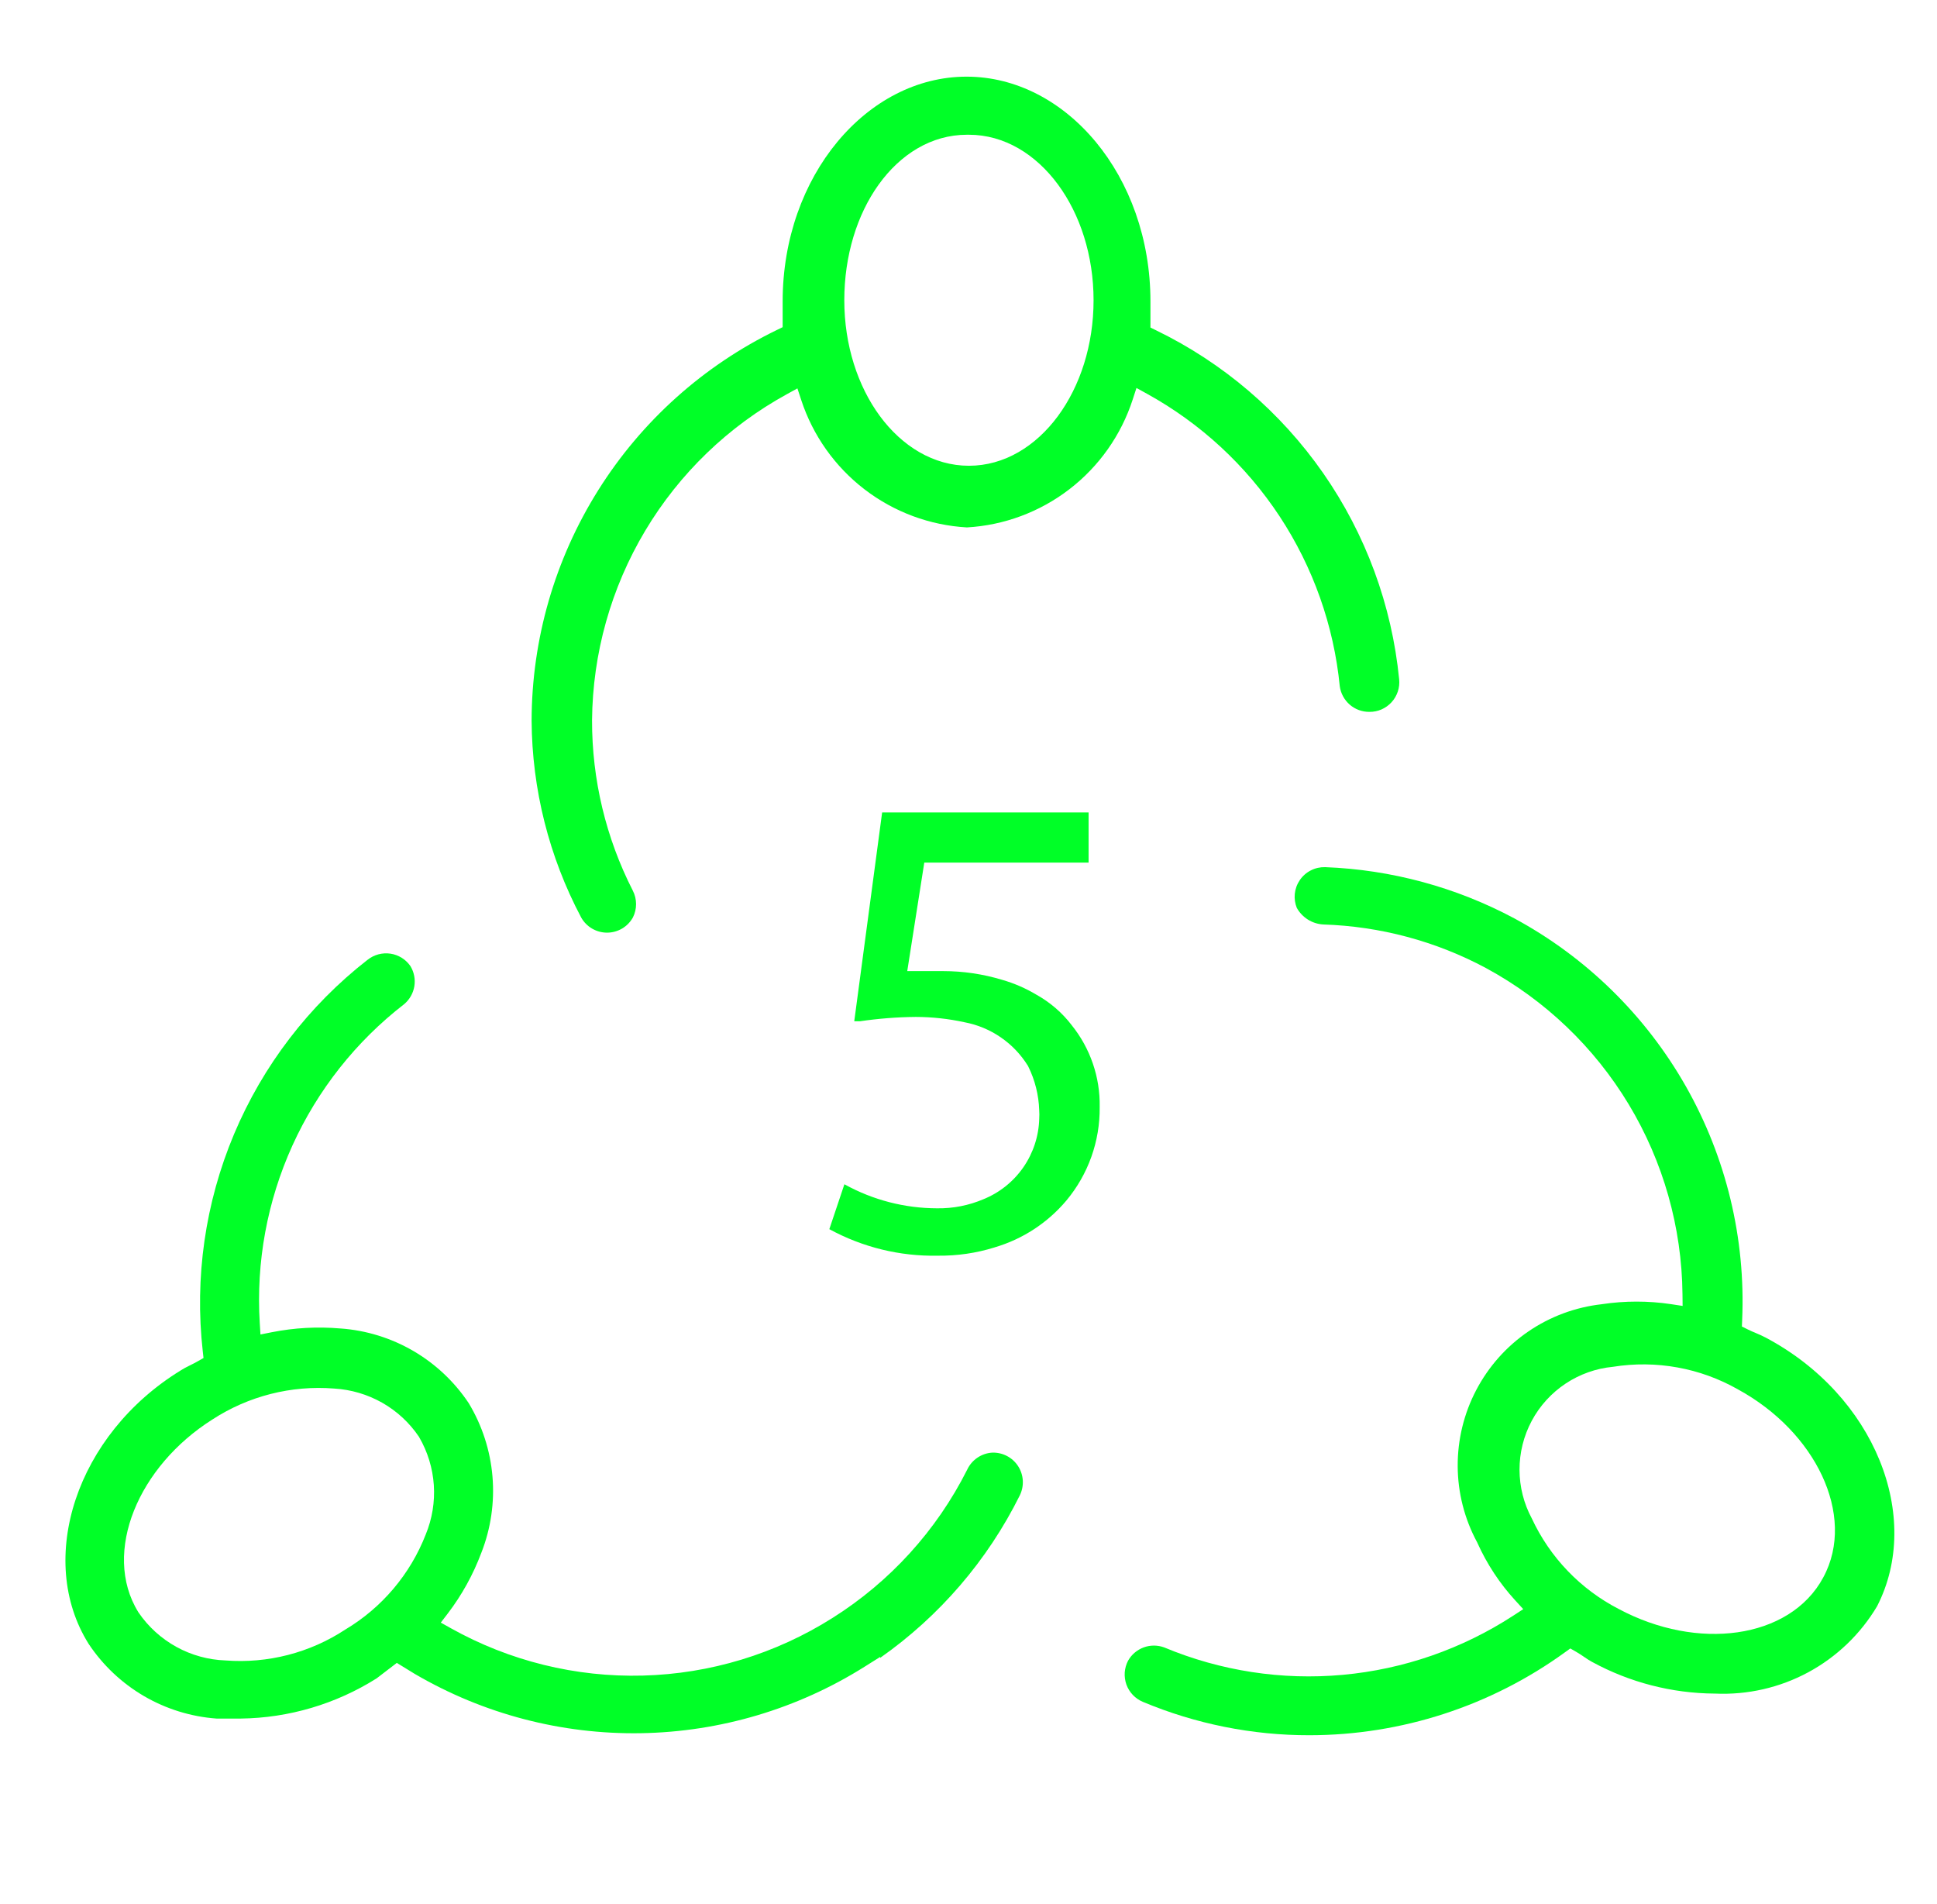
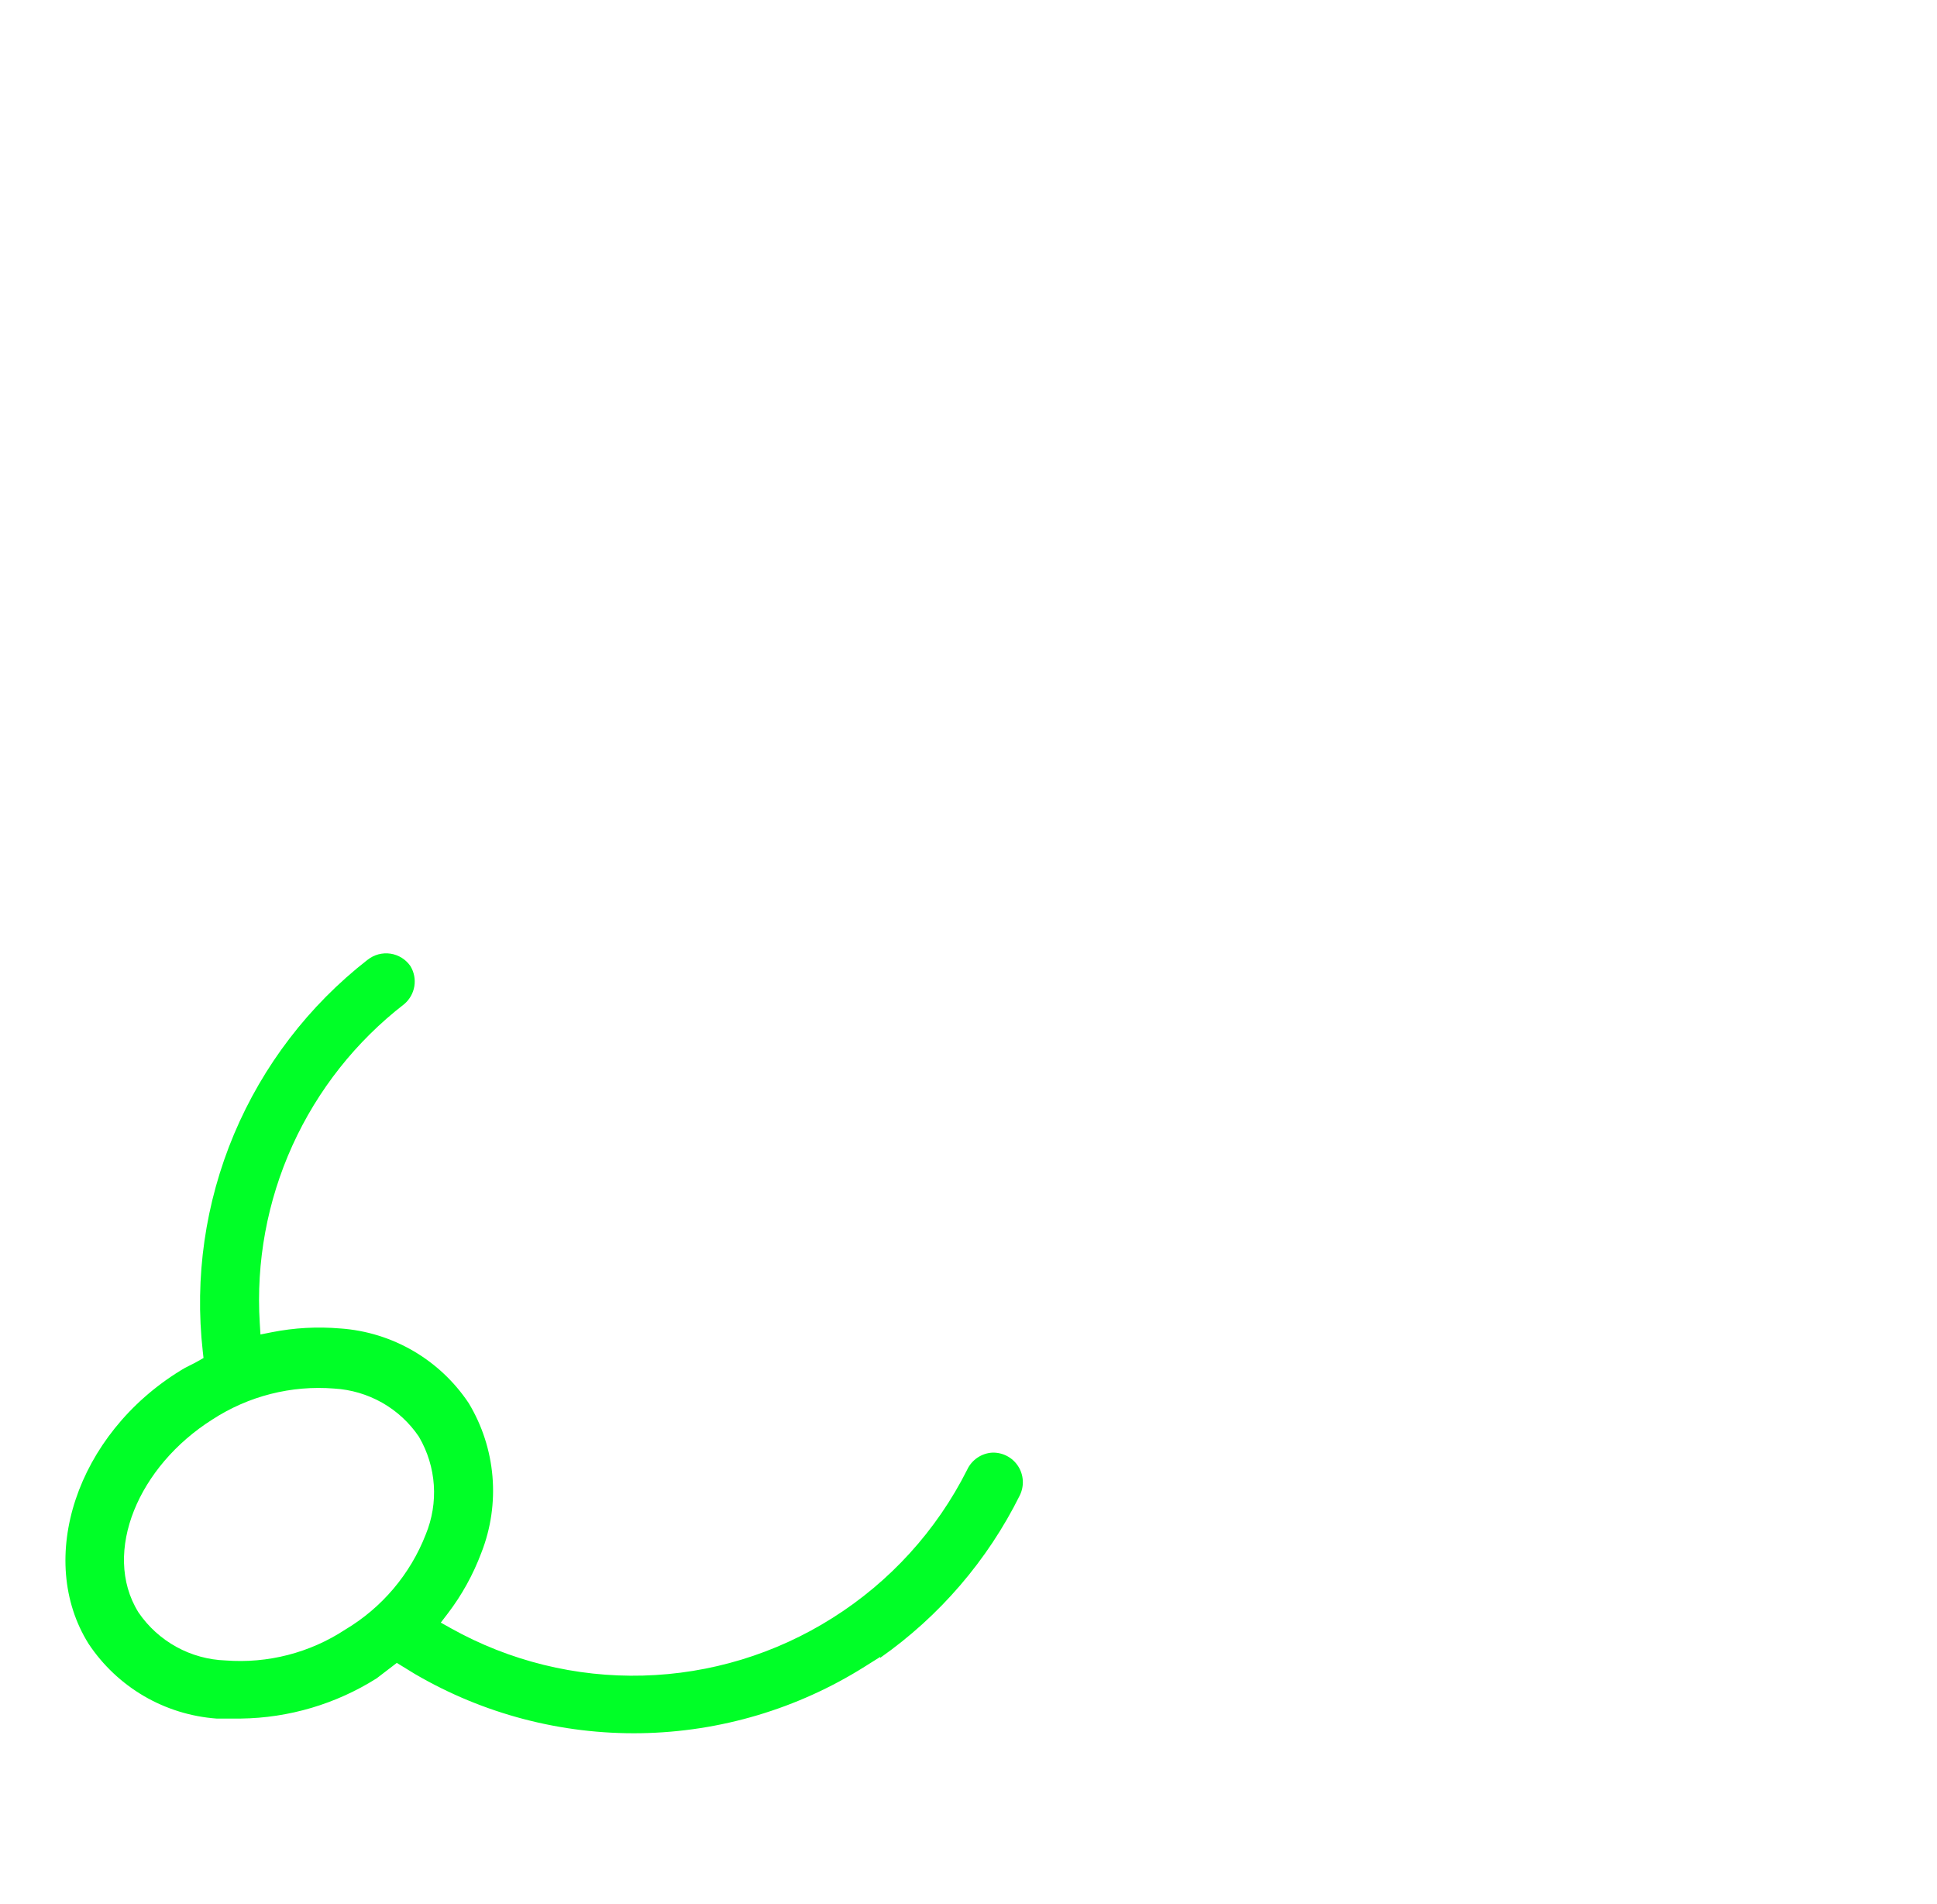
<svg xmlns="http://www.w3.org/2000/svg" width="58" height="57" viewBox="0 0 58 57" fill="none">
-   <path fill-rule="evenodd" clip-rule="evenodd" d="M31.032 29.779C30.712 29.587 30.369 29.438 30.01 29.335L30.007 29.334C29.434 29.161 28.839 29.073 28.241 29.073H27.166L27.676 25.825H32.596V24.323H26.414L25.579 30.575H25.749C26.302 30.494 26.86 30.45 27.419 30.445L27.423 30.445C27.914 30.446 28.403 30.5 28.883 30.605C29.27 30.678 29.639 30.831 29.964 31.055C30.291 31.278 30.567 31.568 30.776 31.904L30.784 31.917L30.79 31.93C30.991 32.337 31.102 32.781 31.117 33.234C31.123 33.319 31.124 33.405 31.118 33.49C31.105 34.01 30.94 34.515 30.645 34.943C30.348 35.373 29.932 35.706 29.449 35.902C29.01 36.089 28.537 36.182 28.061 36.175C27.093 36.173 26.141 35.928 25.294 35.46L25.285 35.456L25.284 35.455L24.833 36.799C25.828 37.342 26.947 37.616 28.081 37.593L28.09 37.593C28.662 37.599 29.232 37.516 29.779 37.346L29.783 37.344C30.621 37.098 31.367 36.611 31.93 35.943C32.585 35.159 32.939 34.167 32.928 33.146L32.928 33.138C32.944 32.251 32.648 31.387 32.092 30.695L32.088 30.689C31.804 30.319 31.447 30.011 31.04 29.783L31.032 29.779Z" fill="#00FF27" />
-   <path fill-rule="evenodd" clip-rule="evenodd" d="M28.953 15.79C30.067 15.726 31.136 15.328 32.021 14.647C32.909 13.964 33.571 13.027 33.917 11.96L34.029 11.615L34.347 11.79C35.947 12.672 37.309 13.931 38.315 15.457C39.319 16.982 39.938 18.728 40.117 20.545C40.146 20.758 40.252 20.953 40.414 21.095C40.577 21.237 40.787 21.314 41.004 21.312L41.008 21.312C41.132 21.313 41.256 21.288 41.37 21.238C41.483 21.187 41.586 21.114 41.669 21.022C41.753 20.93 41.816 20.821 41.855 20.703C41.894 20.585 41.908 20.46 41.895 20.336C41.677 18.118 40.893 15.992 39.619 14.163C38.344 12.334 36.623 10.862 34.617 9.889L34.448 9.806V9.025C34.448 5.263 31.919 2.295 28.942 2.295C25.964 2.295 23.435 5.263 23.435 9.025V9.795L23.266 9.877C21.067 10.943 19.213 12.605 17.914 14.674C16.615 16.742 15.923 19.134 15.918 21.576C15.931 23.63 16.44 25.651 17.401 27.466C17.478 27.604 17.59 27.719 17.726 27.799C17.863 27.879 18.018 27.922 18.177 27.922C18.335 27.922 18.491 27.879 18.628 27.799C18.763 27.719 18.874 27.605 18.951 27.468C19.013 27.345 19.046 27.208 19.046 27.069C19.046 26.929 19.013 26.79 18.949 26.665C18.142 25.086 17.724 23.337 17.728 21.564L17.728 21.562C17.745 19.564 18.294 17.606 19.319 15.89C20.344 14.174 21.808 12.763 23.56 11.802L23.877 11.628L23.99 11.972C24.338 13.036 25 13.97 25.889 14.652C26.773 15.33 27.841 15.727 28.953 15.79ZM31.678 5.522C32.342 6.421 32.745 7.649 32.745 8.989C32.745 10.33 32.342 11.557 31.678 12.457C31.015 13.356 30.075 13.944 29.013 13.944C27.95 13.944 27.011 13.356 26.347 12.457C25.684 11.557 25.281 10.33 25.281 8.989C25.281 7.652 25.664 6.425 26.311 5.525C26.958 4.624 27.884 4.034 28.953 4.034H29.013C30.075 4.034 31.015 4.623 31.678 5.522Z" fill="#00FF27" />
  <path fill-rule="evenodd" clip-rule="evenodd" d="M26.356 49.633V49.605L25.896 49.894C23.885 51.16 21.565 51.85 19.189 51.889C16.814 51.928 14.474 51.315 12.423 50.116L11.882 49.784L11.279 50.246C10.059 51.016 8.65 51.433 7.208 51.451H6.485C5.719 51.395 4.976 51.165 4.313 50.779C3.648 50.391 3.079 49.854 2.653 49.213C1.073 46.689 2.275 42.946 5.419 41.023L5.425 41.019C5.494 40.975 5.568 40.936 5.653 40.894C5.666 40.887 5.679 40.881 5.693 40.874C5.764 40.839 5.845 40.798 5.922 40.754L6.094 40.656L6.072 40.46C5.822 38.247 6.145 36.007 7.008 33.954C7.872 31.902 9.248 30.105 11.004 28.736L11.007 28.735C11.103 28.658 11.213 28.603 11.332 28.571C11.45 28.54 11.573 28.533 11.694 28.551C11.815 28.569 11.93 28.613 12.034 28.678C12.135 28.742 12.222 28.825 12.29 28.924C12.399 29.104 12.441 29.318 12.407 29.526C12.373 29.734 12.266 29.923 12.105 30.06C10.66 31.177 9.511 32.631 8.756 34.294C8.001 35.959 7.665 37.784 7.778 39.609L7.799 39.952L8.136 39.885C8.812 39.751 9.502 39.713 10.189 39.772H10.194C10.963 39.826 11.71 40.057 12.376 40.445C13.041 40.833 13.608 41.367 14.035 42.008C14.437 42.675 14.68 43.425 14.746 44.2C14.812 44.978 14.698 45.761 14.413 46.487L14.411 46.492C14.167 47.142 13.83 47.752 13.409 48.304L13.199 48.578L13.501 48.747C15.256 49.728 17.243 50.218 19.253 50.164C21.264 50.111 23.221 49.516 24.921 48.443C26.647 47.358 28.044 45.822 28.96 44.001L28.963 43.994C29.032 43.85 29.138 43.727 29.271 43.638C29.403 43.549 29.556 43.498 29.714 43.489C29.866 43.485 30.017 43.519 30.152 43.59C30.288 43.661 30.403 43.766 30.486 43.895C30.569 44.023 30.617 44.172 30.626 44.324C30.635 44.477 30.604 44.629 30.537 44.767C29.57 46.715 28.131 48.387 26.356 49.633ZM4.141 48.264C3.585 47.366 3.599 46.257 4.013 45.223C4.427 44.188 5.249 43.199 6.36 42.497C7.441 41.794 8.725 41.468 10.01 41.571C10.513 41.601 11.003 41.746 11.442 41.994C11.881 42.243 12.258 42.591 12.541 43.009L12.547 43.018L12.552 43.028C12.806 43.465 12.956 43.955 12.99 44.46C13.024 44.964 12.941 45.469 12.749 45.937C12.285 47.129 11.437 48.132 10.338 48.787C9.279 49.483 8.018 49.808 6.754 49.711C6.239 49.693 5.735 49.554 5.283 49.306C4.829 49.056 4.44 48.703 4.148 48.275L4.141 48.264Z" fill="#00FF27" />
-   <path fill-rule="evenodd" clip-rule="evenodd" d="M52.849 40.034L52.847 40.034C52.771 39.993 52.693 39.959 52.606 39.922C52.596 39.918 52.587 39.914 52.578 39.91C52.501 39.878 52.415 39.842 52.332 39.8L52.158 39.713L52.166 39.518C52.272 37.075 51.688 34.652 50.481 32.525C49.274 30.399 47.493 28.655 45.341 27.493C43.594 26.56 41.658 26.036 39.678 25.961C39.53 25.957 39.383 25.99 39.251 26.058C39.118 26.125 39.005 26.225 38.921 26.348C38.837 26.471 38.785 26.613 38.77 26.761C38.756 26.904 38.777 27.049 38.831 27.182C38.91 27.322 39.022 27.441 39.157 27.527C39.296 27.616 39.455 27.667 39.619 27.677C41.324 27.731 42.993 28.177 44.497 28.983L44.498 28.984C46.26 29.938 47.735 31.346 48.769 33.062C49.803 34.779 50.359 36.741 50.379 38.745L50.383 39.097L50.035 39.044C49.352 38.942 48.657 38.942 47.974 39.044L47.963 39.046C47.174 39.134 46.418 39.414 45.763 39.862C45.107 40.31 44.572 40.912 44.203 41.616C43.834 42.319 43.644 43.102 43.648 43.896C43.652 44.69 43.851 45.471 44.228 46.17L44.233 46.179L44.237 46.189C44.521 46.821 44.904 47.404 45.372 47.914L45.611 48.175L45.315 48.368C43.781 49.367 42.027 49.976 40.205 50.142C38.384 50.308 36.55 50.026 34.863 49.322C34.665 49.248 34.446 49.247 34.247 49.32C34.048 49.393 33.881 49.535 33.777 49.72C33.721 49.829 33.687 49.948 33.678 50.07C33.67 50.193 33.687 50.316 33.728 50.432C33.77 50.548 33.836 50.655 33.921 50.744C34.006 50.833 34.109 50.904 34.222 50.951C35.803 51.613 37.5 51.953 39.213 51.95C41.961 51.947 44.638 51.078 46.863 49.465L47.02 49.352L47.188 49.448C47.274 49.497 47.355 49.552 47.425 49.599C47.432 49.605 47.439 49.61 47.447 49.614C47.525 49.668 47.593 49.713 47.667 49.752L47.67 49.754C48.796 50.368 50.057 50.694 51.34 50.703L51.352 50.703C52.323 50.747 53.288 50.527 54.144 50.066C54.997 49.605 55.709 48.923 56.205 48.09C57.575 45.427 56.151 41.772 52.849 40.034ZM48.467 48.169C47.325 47.579 46.41 46.627 45.868 45.461C45.627 45.014 45.501 44.514 45.499 44.005C45.498 43.494 45.623 42.99 45.864 42.539C46.105 42.088 46.455 41.704 46.881 41.421C47.304 41.141 47.79 40.968 48.295 40.92C49.585 40.713 50.907 40.951 52.042 41.597C53.202 42.23 54.083 43.166 54.556 44.175C55.029 45.184 55.102 46.291 54.594 47.226C54.093 48.162 53.132 48.71 52.028 48.868C50.923 49.026 49.651 48.801 48.467 48.169Z" fill="#00FF27" />
</svg>